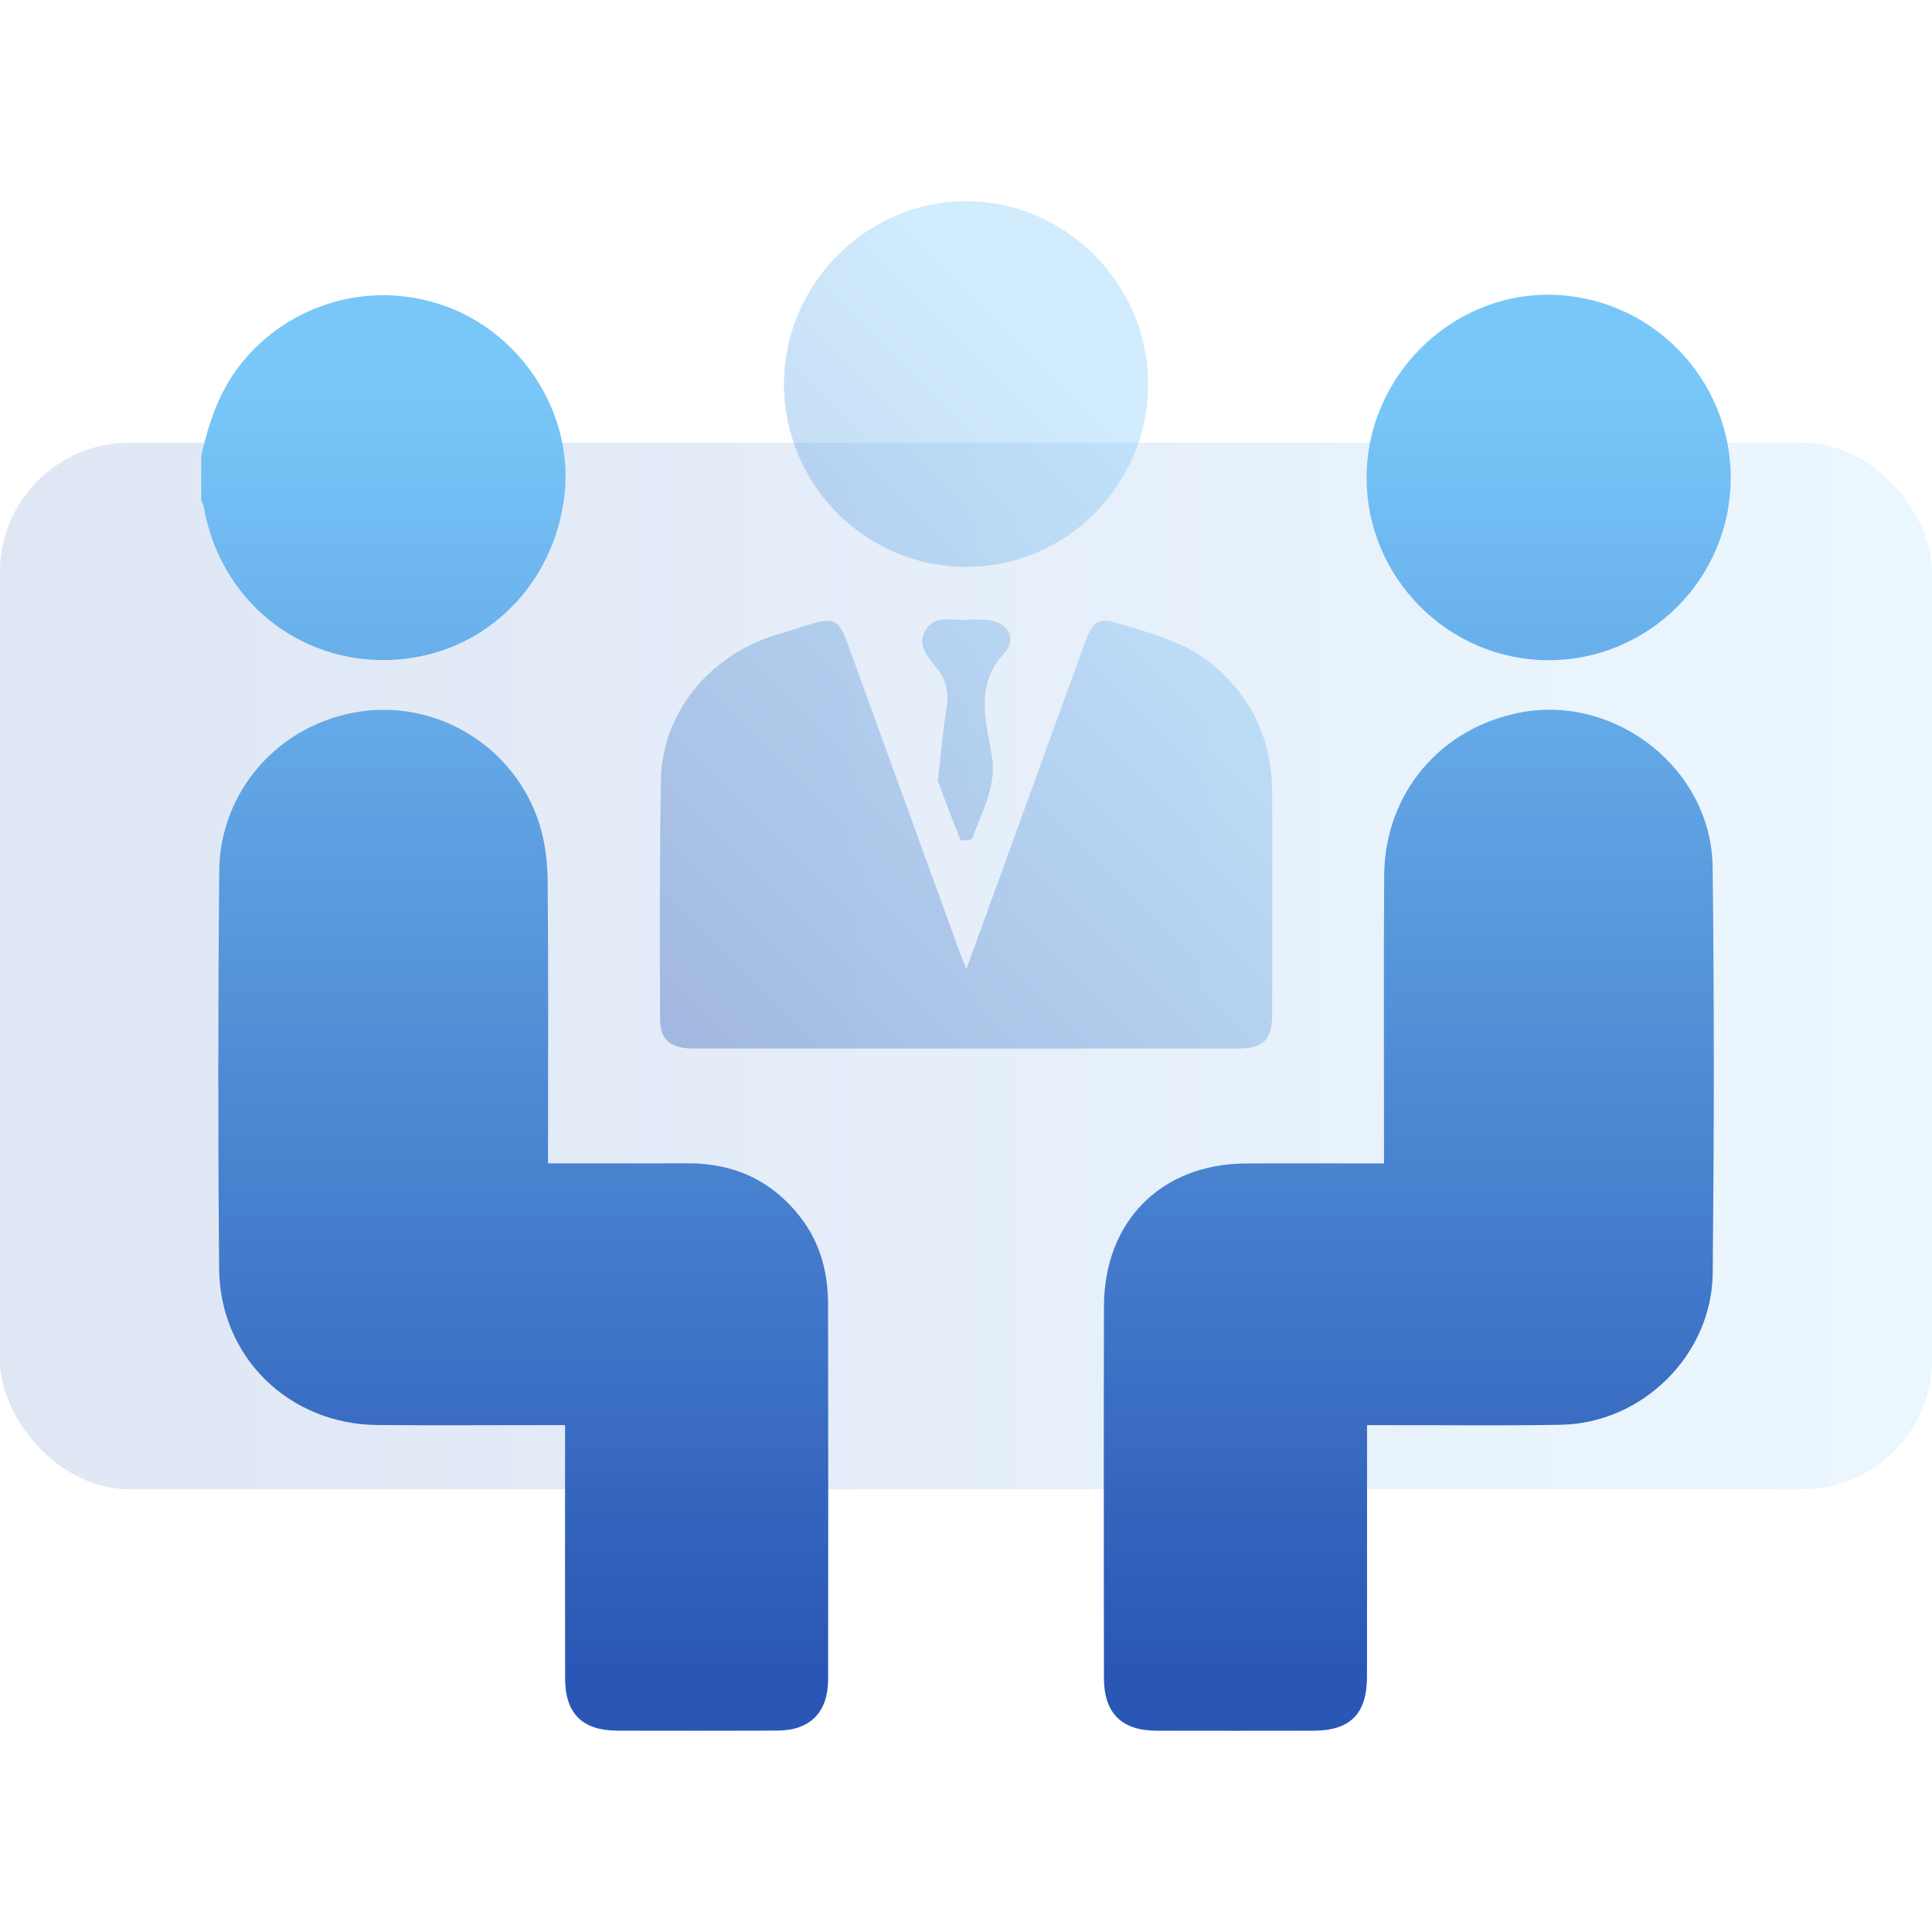
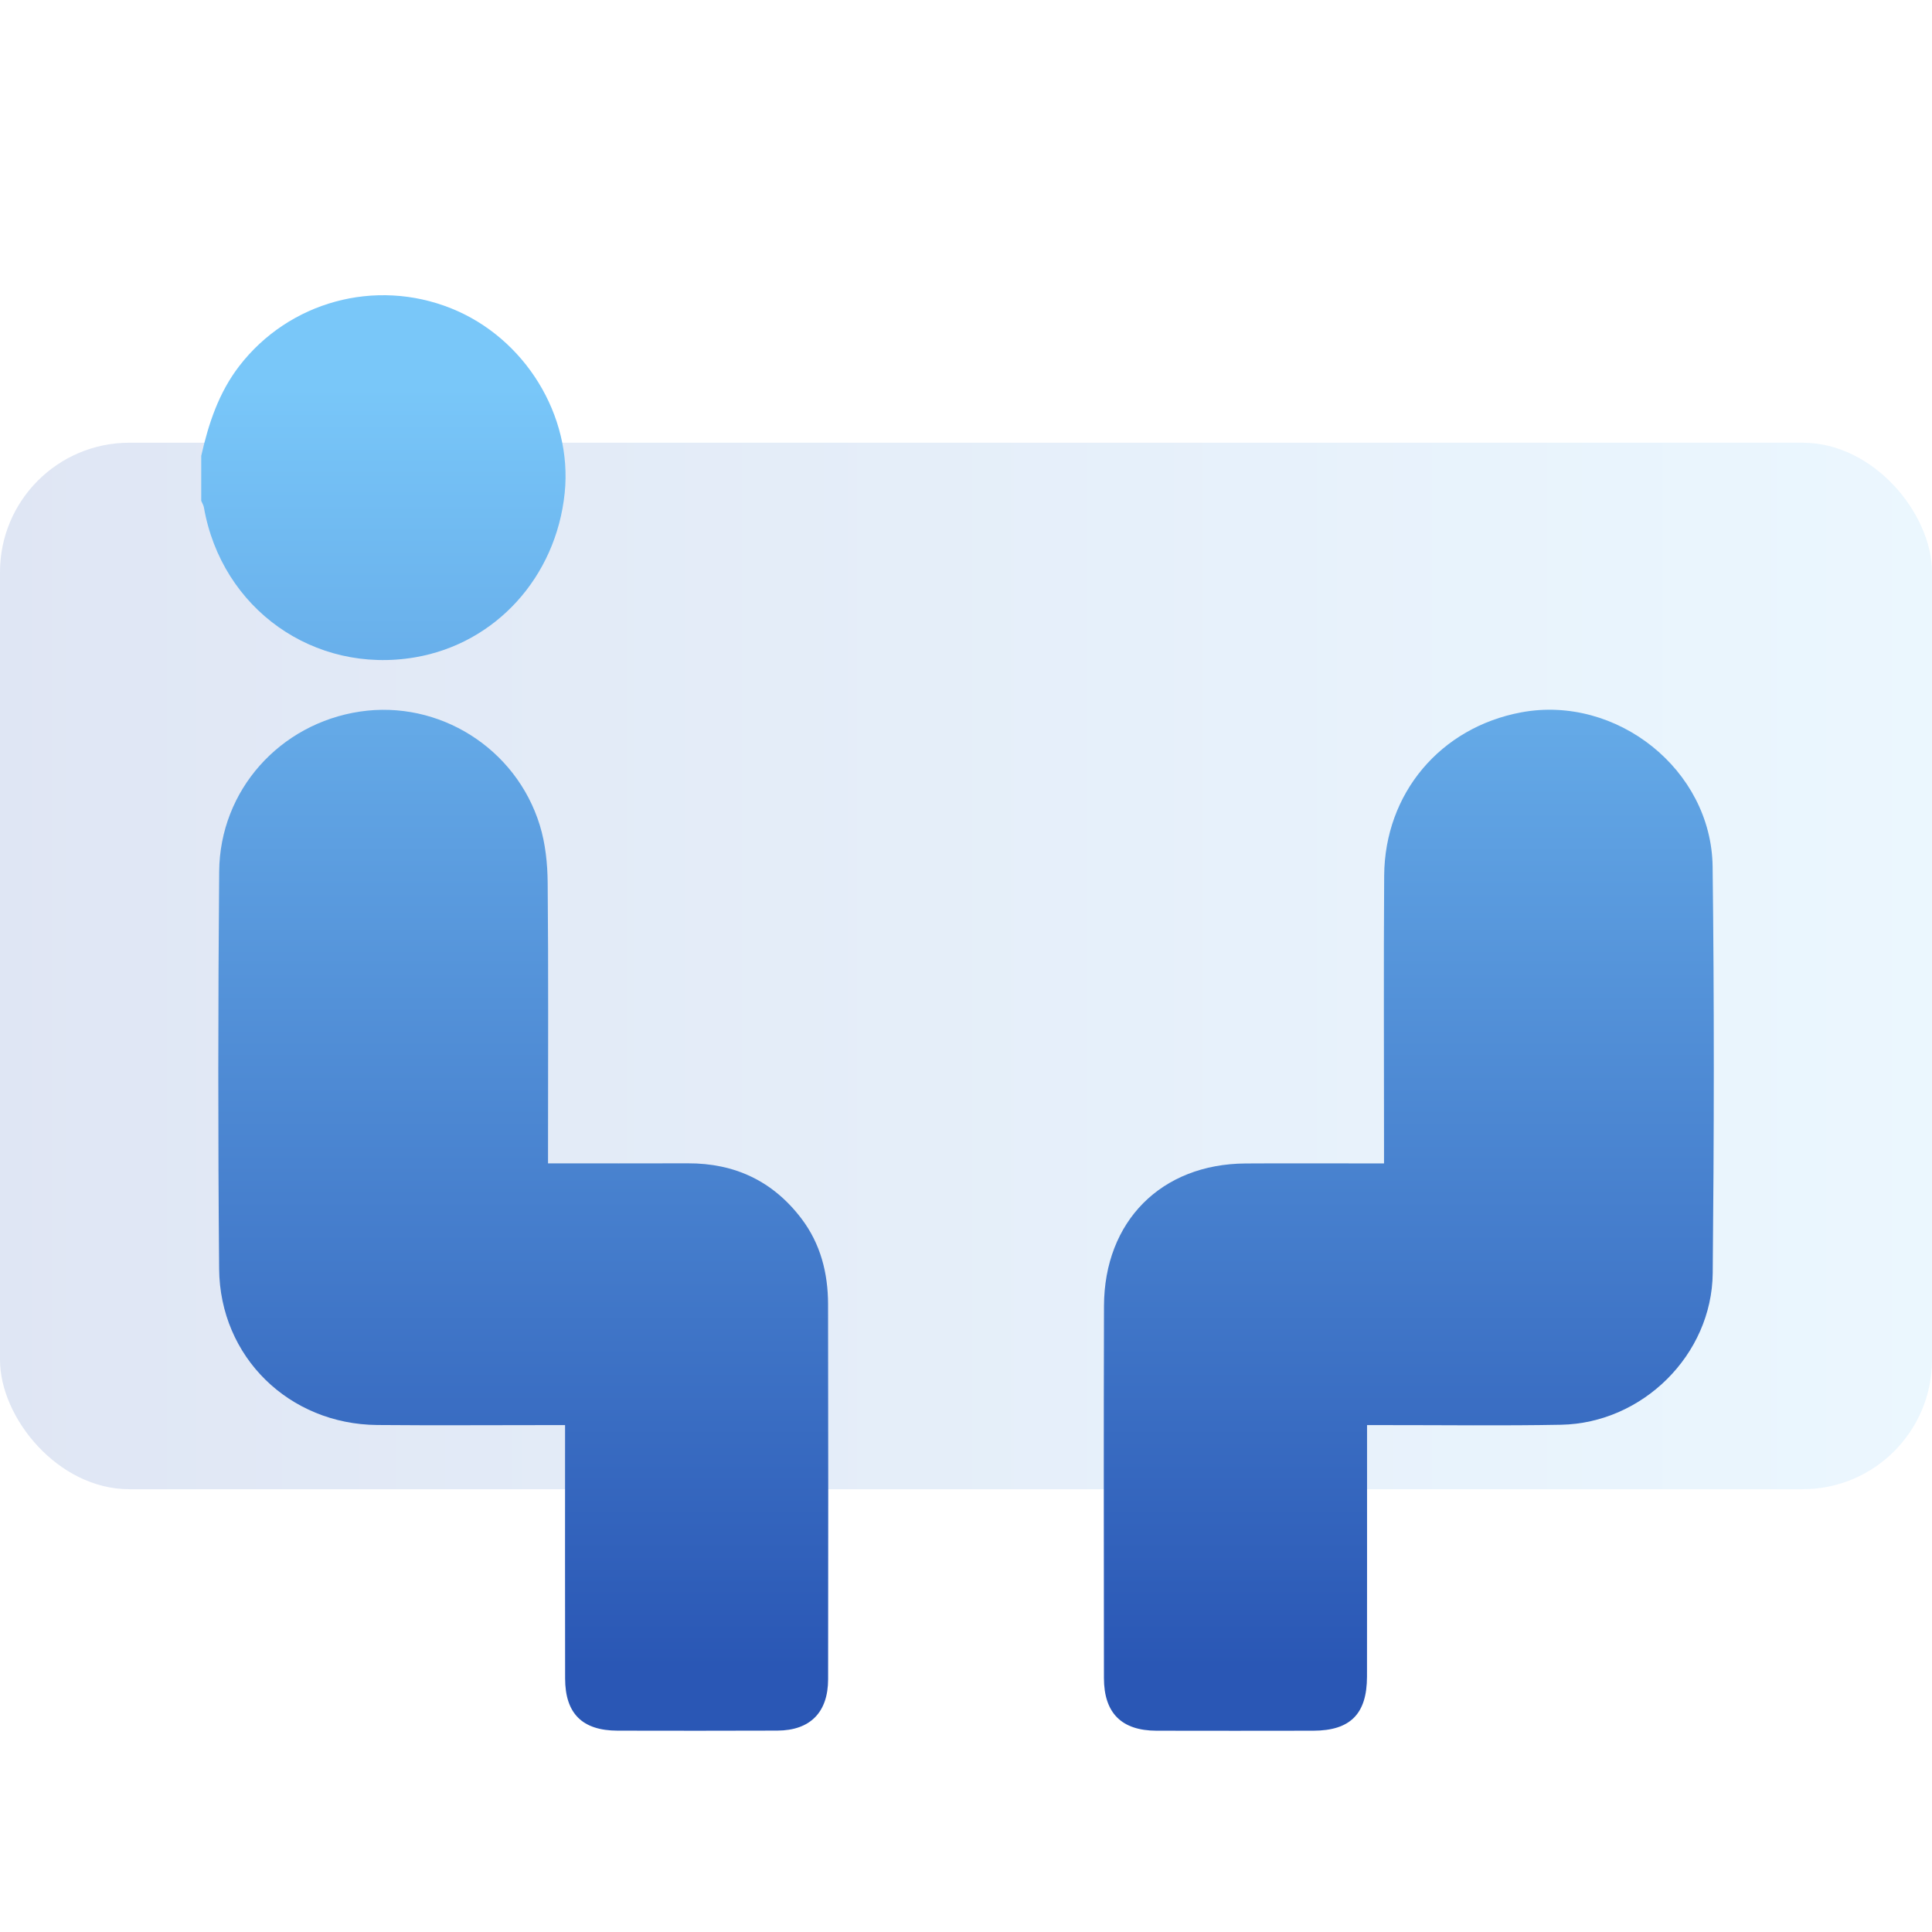
<svg xmlns="http://www.w3.org/2000/svg" xmlns:xlink="http://www.w3.org/1999/xlink" id="uuid-c656ffd5-72ac-4a14-8659-0400130c7de4" viewBox="0 0 38 38">
  <defs>
    <linearGradient id="uuid-59c83731-384e-41ac-a793-17a642c01a0e" x1="-36" y1="5827.443" x2="2" y2="5827.443" gradientTransform="translate(36 5846.443) scale(1 -1)" gradientUnits="userSpaceOnUse">
      <stop offset="0" stop-color="#2a57b5" />
      <stop offset="1" stop-color="#79c7f9" />
    </linearGradient>
    <linearGradient id="uuid-aaf01672-5e13-4a5f-9241-7d180bbc605e" x1="7.541" y1="5849.651" x2="7.541" y2="5874.825" gradientTransform="translate(0 5882.443) scale(1 -1)" xlink:href="#uuid-59c83731-384e-41ac-a793-17a642c01a0e" />
    <linearGradient id="uuid-c538dfca-7675-4d96-9522-9c041c59bb3e" x1="10.292" y1="5849.651" x2="10.292" y2="5874.825" gradientTransform="translate(0 5882.443) scale(1 -1)" xlink:href="#uuid-59c83731-384e-41ac-a793-17a642c01a0e" />
    <linearGradient id="uuid-c143a2f2-4060-42c5-87e3-b2411c3c7f93" x1="27.709" y1="5849.651" x2="27.709" y2="5874.825" gradientTransform="translate(0 5882.443) scale(1 -1)" xlink:href="#uuid-59c83731-384e-41ac-a793-17a642c01a0e" />
    <linearGradient id="uuid-4c80f98c-3108-4c0c-86af-084c721a7356" x1="30.461" y1="5849.651" x2="30.461" y2="5874.825" gradientTransform="translate(0 5882.443) scale(1 -1)" xlink:href="#uuid-59c83731-384e-41ac-a793-17a642c01a0e" />
    <linearGradient id="uuid-a7f3b80b-4495-41d5-abfa-21700a2353ee" x1="14.573" y1="5860.745" x2="25.036" y2="5871.209" gradientTransform="translate(0 5882.443) scale(1 -1)" xlink:href="#uuid-59c83731-384e-41ac-a793-17a642c01a0e" />
    <linearGradient id="uuid-93e1ffa4-6e3d-4c52-9fcf-9c8c7552bc04" x1="9.717" y1="5865.601" x2="20.181" y2="5876.065" gradientTransform="translate(0 5882.443) scale(1 -1)" xlink:href="#uuid-59c83731-384e-41ac-a793-17a642c01a0e" />
    <linearGradient id="uuid-7a264251-8910-471e-bc2b-e1770265a581" x1="12.987" y1="5862.331" x2="23.45" y2="5872.795" gradientTransform="translate(0 5882.443) scale(1 -1)" xlink:href="#uuid-59c83731-384e-41ac-a793-17a642c01a0e" />
  </defs>
  <g id="uuid-068a93a7-f06f-48c9-be33-084e674dcc20">
    <rect width="38" height="38" fill="none" />
    <rect y="8.708" width="38" height="20.583" rx="2.544" ry="2.544" fill="url(#uuid-59c83731-384e-41ac-a793-17a642c01a0e)" isolation="isolate" opacity=".15" />
    <path d="M3.958,8.966c.144-.634.343-1.241.749-1.768.975-1.264,2.672-1.732,4.167-1.133,1.448.58,2.389,2.108,2.233,3.629-.169,1.657-1.36,2.965-2.944,3.235-1.986.338-3.803-.953-4.152-2.947-.008-.045-.035-.087-.053-.131,0-.295,0-.59 0-.885Z" fill="url(#uuid-aaf01672-5e13-4a5f-9241-7d180bbc605e)" />
    <path d="M10.778,22.882c.95,0,1.85.002,2.75-.001.922-.003,1.673.347,2.235,1.087.377.497.523,1.073.524,1.685.005,2.459.004,4.917.001,7.376-.001.651-.353,1.007-.998,1.01-1.048.004-2.095.003-3.143.001-.694-.002-1.031-.336-1.032-1.028-.003-1.544-.001-3.088-.001-4.632-0-.106,0-.211,0-.35-.136,0-.241 0-.346-0-1.116-0-2.233.008-3.349-.002-1.733-.015-3.094-1.337-3.109-3.07-.023-2.606-.021-5.212.001-7.818.013-1.599,1.195-2.908,2.769-3.144,1.549-.232,3.07.715,3.538,2.238.11.359.151.753.154,1.131.016,1.721.007,3.442.007,5.163 0.0.106 0.0.212 0.0.356Z" fill="url(#uuid-c538dfca-7675-4d96-9522-9c041c59bb3e)" />
    <path d="M27.222,22.882c0-.149-0-.264 0-.379 0-1.76-.009-3.521.003-5.281.011-1.621,1.108-2.915,2.696-3.211,1.873-.349,3.74,1.125,3.764,3.034.033,2.665.028,5.33.002,7.995-.016,1.609-1.38,2.952-2.982,2.983-1.155.022-2.311.006-3.466.007-.105 0-.21 0-.351 0v.344c-0,1.534.001,3.068-.001,4.603-.001.734-.328,1.062-1.056,1.064-1.028.002-2.056.002-3.084-0-.687-.002-1.033-.347-1.034-1.035-.002-2.439-.006-4.878.001-7.317.005-1.669,1.126-2.794,2.783-2.805.793-.005,1.586-.001,2.379-.001.105-0.0.21,0,.347-0Z" fill="url(#uuid-c143a2f2-4060-42c5-87e3-b2411c3c7f93)" />
-     <path d="M30.451,12.985c-1.965-.005-3.569-1.616-3.572-3.586-.002-1.974,1.638-3.617,3.594-3.602,1.98.016,3.582,1.643,3.568,3.625-.014,1.973-1.621,3.568-3.591,3.563Z" fill="url(#uuid-4c80f98c-3108-4c0c-86af-084c721a7356)" />
-     <path d="M19.005,19.066c.371-1.022.712-1.96,1.053-2.898.429-1.18.857-2.361,1.287-3.541.156-.429.27-.487.705-.352.625.194,1.263.356,1.787.786.804.66,1.185,1.516,1.186,2.55.001,1.446.003,2.892-.001,4.337-.001.504-.172.675-.675.675-3.565.002-7.129.002-10.694 0-.468-0-.67-.166-.671-.587-.004-1.564-.01-3.127.017-4.691.022-1.322.951-2.442,2.223-2.845.252-.08.504-.158.757-.234.404-.122.525-.064.668.329.741,2.038,1.481,4.076,2.222,6.114.033.09.069.179.136.355Z" fill="url(#uuid-a7f3b80b-4495-41d5-abfa-21700a2353ee)" isolation="isolate" opacity=".35" />
-     <path d="M19.005,11.15c-1.976.002-3.59-1.62-3.585-3.603.005-1.965,1.62-3.585,3.577-3.589,1.966-.004,3.592,1.634,3.585,3.61-.007,1.972-1.613,3.58-3.577,3.582Z" fill="url(#uuid-93e1ffa4-6e3d-4c52-9fcf-9c8c7552bc04)" isolation="isolate" opacity=".35" />
-     <path d="M18.447,15.358c.063-.553.097-.995.17-1.43.047-.28.008-.507-.158-.742-.16-.228-.445-.453-.258-.783.182-.322.522-.191.802-.212.146-.011.294-.008.44.006.371.036.568.376.317.643-.586.621-.374,1.324-.255,1.997.111.63-.196,1.122-.383,1.659-.011.032-.221.044-.231.021-.17-.414-.323-.835-.444-1.158Z" fill="url(#uuid-7a264251-8910-471e-bc2b-e1770265a581)" isolation="isolate" opacity=".35" />
+     <path d="M30.451,12.985Z" fill="url(#uuid-4c80f98c-3108-4c0c-86af-084c721a7356)" />
  </g>
</svg>